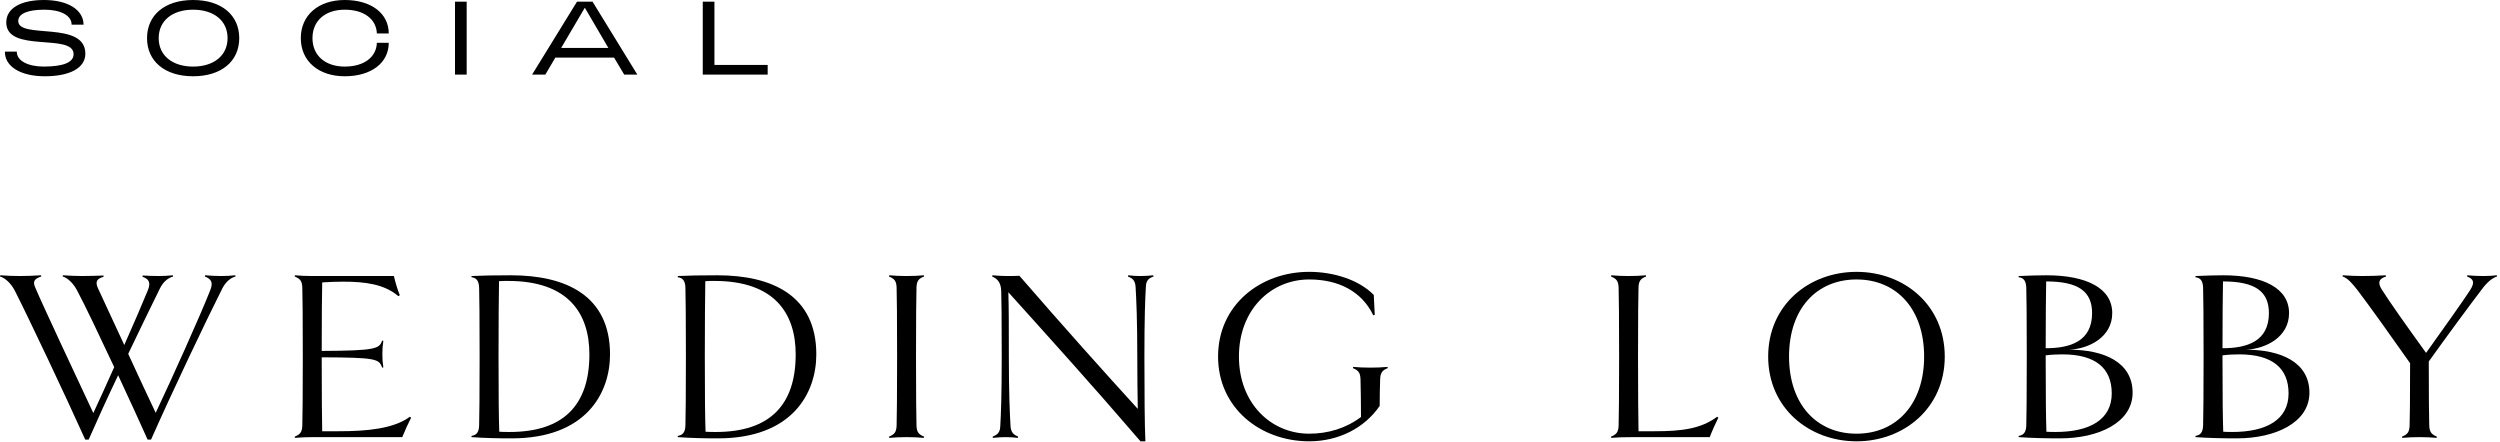
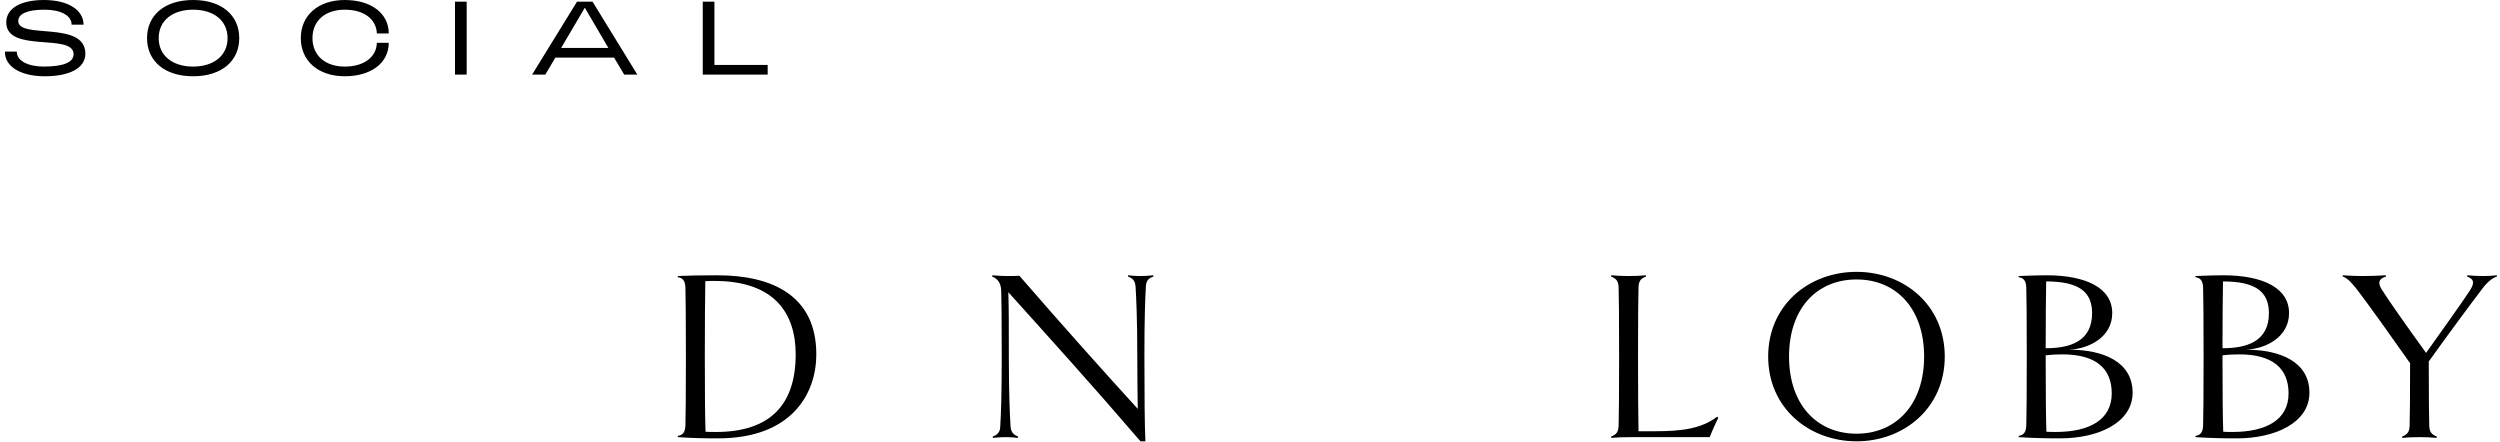
<svg xmlns="http://www.w3.org/2000/svg" version="1.1" x="0px" y="0px" width="509px" height="90px" viewBox="0 0 509 90" enable-background="new 0 0 509 90" xml:space="preserve">
  <defs>
</defs>
-   <path d="M47.953,56.298c-0.95,0.25-1.95,1-2.7,2.45c-3.45,6.851-10.25,21.151-14.501,30.752h-0.7c-1.55-3.5-3.75-8.25-6-13.101  c-2.2,4.601-4.3,9.25-6,13.101h-0.7C13.551,81.05,5.95,64.948,3,59.148c-0.75-1.45-2-2.601-3-2.851l0.05-0.25  c1.3,0.101,2.95,0.15,3.95,0.15s3-0.05,4.35-0.15l0.05,0.25c-1.4,0.45-1.8,1-1.2,2.3c1.45,3.451,8.801,19.102,11.801,25.502  c1.15-2.5,2.7-5.851,4.25-9.351c-2.95-6.3-5.9-12.501-7.551-15.601c-0.75-1.45-1.95-2.601-2.95-2.851l0.05-0.25  c1.3,0.101,2.95,0.15,3.9,0.15c1,0,3.3-0.05,4.351-0.101l0.05,0.25c-1.35,0.4-1.75,0.95-1.2,2.25l5.4,11.651  c2-4.5,3.8-8.701,4.8-11.15c0.65-1.601,0.2-2.301-1.1-2.751l0.05-0.25c0.8,0.051,2.35,0.101,3.25,0.101c0.95,0,2.05-0.05,2.9-0.15  l0.05,0.25c-0.95,0.25-2,1-2.7,2.45c-1.6,3.25-3.95,8.051-6.45,13.301c2.1,4.551,4.25,9.201,5.6,12.001  c3.2-6.751,9.101-19.852,11.101-24.951c0.65-1.601,0.2-2.301-1.1-2.801l0.05-0.25c1.1,0.101,2.4,0.15,3.25,0.15  c1,0,2.05-0.05,2.9-0.15L47.953,56.298z" />
-   <path d="M63.601,89c-1.15,0-2.55,0.05-3.55,0.15L60,88.9c1.1-0.45,1.5-0.9,1.55-2.251c0.05-1.5,0.1-6.3,0.1-14.051  c0-7.8-0.05-12.601-0.1-14.051c-0.05-1.35-0.45-1.8-1.55-2.25l0.05-0.25c1,0.101,2.4,0.15,3.55,0.15h16.601  c0.25,1.149,0.7,2.7,1.2,3.9l-0.3,0.199c-2.85-2.45-6.75-2.95-11.251-2.95c-1.35,0-2.8,0.051-4.25,0.15  c-0.05,2.05-0.1,7.25-0.1,13.951c11-0.051,11.751-0.45,12.301-2.101l0.25,0.05c-0.15,0.95-0.2,1.601-0.2,2.7  c0,1.101,0.05,1.801,0.2,2.7l-0.25,0.051c-0.6-1.801-1.3-2.051-12.301-2.101c0,7.4,0.05,13.15,0.1,15.051h3.4  c5.7,0,11.15-0.5,14.451-2.95l0.25,0.2c-0.5,0.95-1.35,2.8-1.8,3.95H63.601z" />
-   <path d="M104.201,89.25c-2.8,0-5.4-0.05-8.201-0.25v-0.25c0.9-0.15,1.5-0.6,1.55-2.101c0.05-1.5,0.1-6.3,0.1-14.051  c0-7.8-0.05-12.601-0.1-14.051c-0.05-1.55-0.7-2-1.55-2.1v-0.25c1.95-0.101,4.601-0.15,8.051-0.15  c11.201,0,20.151,4.15,20.151,16.102C124.202,80.149,119.202,89.25,104.201,89.25z M103.451,57.198c-0.6,0-1.15,0-1.85,0.05  c-0.05,3.5-0.1,8.051-0.1,15.351c0,7.951,0.05,12.551,0.15,15.302c0.7,0.05,1.4,0.05,2.1,0.05c11.101,0,16.251-5.601,16.251-15.801  C120.001,63.849,115.751,57.198,103.451,57.198z" />
  <path d="M146.201,89.25c-2.8,0-5.4-0.05-8.201-0.25v-0.25c0.9-0.15,1.5-0.6,1.55-2.101c0.05-1.5,0.1-6.3,0.1-14.051  c0-7.8-0.05-12.601-0.1-14.051c-0.05-1.55-0.7-2-1.55-2.1v-0.25c1.95-0.101,4.601-0.15,8.051-0.15  c11.201,0,20.151,4.15,20.151,16.102C166.202,80.149,161.202,89.25,146.201,89.25z M145.451,57.198c-0.6,0-1.15,0-1.85,0.05  c-0.05,3.5-0.1,8.051-0.1,15.351c0,7.951,0.05,12.551,0.15,15.302c0.7,0.05,1.4,0.05,2.1,0.05c11.101,0,16.251-5.601,16.251-15.801  C162.001,63.849,157.751,57.198,145.451,57.198z" />
-   <path d="M188.101,89.15c-0.95-0.101-2.4-0.15-3.5-0.15c-1.15,0-2.55,0.05-3.55,0.15L181,88.9c1.1-0.45,1.5-0.9,1.55-2.251  c0.05-1.5,0.1-6.3,0.1-14.051c0-7.8-0.05-12.601-0.1-14.051c-0.05-1.35-0.45-1.8-1.55-2.25l0.05-0.25c1,0.101,2.4,0.15,3.55,0.15  c1.1,0,2.55-0.05,3.5-0.15l0.05,0.25c-1.1,0.4-1.5,0.9-1.55,2.2c-0.05,1.5-0.1,6.301-0.1,14.101c0,7.751,0.05,12.551,0.1,14.051  c0.05,1.351,0.45,1.801,1.55,2.251L188.101,89.15z" />
-   <path d="M234.852,56.298c-0.851,0.3-1.5,0.7-1.55,2.05c-0.15,2.501-0.301,6.451-0.301,14.251c0,7.751,0.051,13.951,0.2,17.251h-1  c-9.701-11.3-18.301-20.801-26.901-30.352c0.1,3.301,0.1,6.851,0.1,13.101c0,7.501,0.2,11.751,0.35,14.251  c0.1,1.301,0.75,1.7,1.55,2.051l-0.05,0.25c-0.8-0.101-1.7-0.15-2.5-0.15c-0.75,0-1.65,0.05-2.6,0.15l-0.05-0.25  c0.85-0.351,1.5-0.75,1.55-2.051c0.15-2.5,0.3-6.5,0.3-14.251c0-7.8-0.05-11.95-0.1-13.301c-0.05-1.649-0.65-2.5-1.85-3l0.05-0.25  c1.2,0.101,2.2,0.15,2.95,0.15c0.85,0,1.7,0,2.55-0.05c9.101,10.5,17.401,19.751,24.102,27.102  c-0.05-2.801-0.101-6.551-0.101-10.651c0-7.55-0.199-11.75-0.35-14.251c-0.1-1.35-0.75-1.75-1.55-2.05l0.05-0.25  c0.8,0.101,1.7,0.15,2.5,0.15c0.75,0,1.65-0.05,2.601-0.15L234.852,56.298z" />
-   <path d="M282.552,74.949c-1.051,0.4-1.5,0.9-1.551,2.2c-0.049,1.5-0.1,3.55-0.1,5.5c-3.1,4.5-8.35,7.2-14.35,7.2  c-9.951,0-18.552-6.8-18.552-17.251c0-10.5,8.601-17.251,18.552-17.251c4.949,0,10.1,1.601,13.15,4.7l0.199,4.051l-0.299,0.1  c-2.352-4.9-7.102-7.3-13.051-7.3c-7.701,0-14.302,6.05-14.302,15.7c0,9.551,6.55,15.701,14.302,15.701c3.85,0,7.5-1.1,10.549-3.4  c0-2.3-0.049-6.25-0.1-7.7c-0.049-1.35-0.449-1.8-1.549-2.25l0.049-0.25c0.951,0.1,2.35,0.15,3.5,0.15s2.551-0.051,3.5-0.15  L282.552,74.949z" />
+   <path d="M234.852,56.298c-0.851,0.3-1.5,0.7-1.55,2.05c-0.15,2.501-0.301,6.451-0.301,14.251c0,7.751,0.051,13.951,0.2,17.251h-1  c-9.701-11.3-18.301-20.801-26.901-30.352c0.1,3.301,0.1,6.851,0.1,13.101c0,7.501,0.2,11.751,0.35,14.251  c0.1,1.301,0.75,1.7,1.55,2.051l-0.05,0.25c-0.8-0.101-1.7-0.15-2.5-0.15c-0.75,0-1.65,0.05-2.6,0.15l-0.05-0.25  c0.85-0.351,1.5-0.75,1.55-2.051c0.15-2.5,0.3-6.5,0.3-14.251c0-7.8-0.05-11.95-0.1-13.301c-0.05-1.649-0.65-2.5-1.85-3l0.05-0.25  c1.2,0.101,2.2,0.15,2.95,0.15c0.85,0,1.7,0,2.55-0.05c9.101,10.5,17.401,19.751,24.102,27.102  c-0.05-2.801-0.101-6.551-0.101-10.651c0-7.55-0.199-11.75-0.35-14.251c-0.1-1.35-0.75-1.75-1.55-2.05l0.05-0.25  c0.8,0.101,1.7,0.15,2.5,0.15c0.75,0,1.65-0.05,2.601-0.15z" />
  <path d="M349.851,85.05c-0.5,1-1.299,2.75-1.75,3.95h-15.65c-2,0-3.4,0.05-4.4,0.15L328,88.9c1.102-0.45,1.5-0.9,1.551-2.251  c0.051-1.5,0.1-6.3,0.1-14.051c0-7.8-0.049-12.601-0.1-14.051c-0.051-1.35-0.449-1.8-1.551-2.25l0.051-0.25  c1,0.101,2.4,0.15,3.551,0.15c1.1,0,2.549-0.05,3.5-0.15l0.049,0.25c-1.1,0.4-1.5,0.9-1.549,2.2c-0.051,1.5-0.1,6.301-0.1,14.101  c0,7.751,0.049,11.951,0.1,15.201h3.35c5.451,0,9.4-0.5,12.65-2.95L349.851,85.05z" />
  <path d="M378.001,89.85C368.3,89.85,360,83.05,360,72.599c0-10.5,8.301-17.251,18.002-17.251c9.65,0,17.951,6.751,17.951,17.251  C395.953,83.05,387.652,89.85,378.001,89.85z M378.001,56.898c-8.102,0-13.752,5.9-13.752,15.7c0,9.751,5.65,15.701,13.752,15.701  c8.051,0,13.75-5.95,13.75-15.701C391.751,62.799,386.052,56.898,378.001,56.898z" />
  <path d="M419.451,89.25c-2.551,0-5.65-0.05-8.451-0.25v-0.25c0.9-0.15,1.5-0.6,1.551-2.101c0.051-1.5,0.1-6.3,0.1-14.051  c0-7.8-0.049-12.601-0.1-14.051c-0.051-1.55-0.699-2-1.551-2.1v-0.25c1.951-0.101,4.602-0.15,5.65-0.15  c8.201,0,13.402,2.65,13.402,7.7c0,4.851-4.65,7.251-8.752,7.451c7,0,12.9,2.5,12.9,8.75C434.201,86.05,427.251,89.25,419.451,89.25  z M416.601,57.298c-0.051,3-0.1,7.2-0.1,13.601c5,0,9.449-1.399,9.449-7.15C425.951,59.398,423.251,57.298,416.601,57.298z   M419.9,72.149c-1.049,0-2.199,0.05-3.398,0.199v0.801c0,7.2,0.049,12,0.148,14.751c0.602,0.05,1.25,0.05,1.852,0.05  c6.949,0,11.449-2.5,11.449-7.851C429.951,74.999,426.701,72.149,419.9,72.149z" />
  <path d="M455.451,89.25c-2.551,0-5.65-0.05-8.451-0.25v-0.25c0.9-0.15,1.5-0.6,1.551-2.101c0.051-1.5,0.1-6.3,0.1-14.051  c0-7.8-0.049-12.601-0.1-14.051c-0.051-1.55-0.699-2-1.551-2.1v-0.25c1.951-0.101,4.602-0.15,5.65-0.15  c8.201,0,13.402,2.65,13.402,7.7c0,4.851-4.65,7.251-8.752,7.451c7,0,12.9,2.5,12.9,8.75C470.201,86.05,463.251,89.25,455.451,89.25  z M452.601,57.298c-0.051,3-0.1,7.2-0.1,13.601c5,0,9.449-1.399,9.449-7.15C461.951,59.398,459.251,57.298,452.601,57.298z   M455.9,72.149c-1.049,0-2.199,0.05-3.398,0.199v0.801c0,7.2,0.049,12,0.148,14.751c0.602,0.05,1.25,0.05,1.852,0.05  c6.949,0,11.449-2.5,11.449-7.851C465.951,74.999,462.701,72.149,455.9,72.149z" />
  <path d="M508.398,56.298c-0.95,0.25-2.1,1.25-3.05,2.551c-2,2.6-7.101,9.5-10.851,14.75c0,7.001,0.05,11.602,0.1,13.051  c0.05,1.351,0.5,1.801,1.55,2.251l-0.05,0.25c-0.95-0.101-2.35-0.15-3.5-0.15s-2.55,0.05-3.5,0.15l-0.051-0.25  c1.101-0.45,1.501-0.9,1.551-2.251c0.05-1.399,0.1-5.649,0.1-12.7c-4.351-6.2-8.2-11.551-10.65-14.801  c-1-1.301-2.101-2.601-3.101-2.851l0.05-0.25c1.301,0.101,3.001,0.15,4.001,0.15c1.2,0,3.45-0.05,4.75-0.15l0.05,0.25  c-1.45,0.45-1.75,1.2-0.899,2.601c1.649,2.6,4.649,6.851,9.05,12.95c3.851-5.4,7.351-10.301,8.951-12.75  c1.05-1.65,0.7-2.301-0.601-2.801l0.05-0.25c1.001,0.101,2.251,0.15,3.251,0.15s1.8-0.05,2.75-0.15L508.398,56.298z" />
  <g>
    <g>
      <path d="M3.716,4.285c0-1.485,1.867-2.313,5.346-2.313c3.225,0,5.537,1.146,5.516,3.055h2.44C16.976,1.951,13.772,0,8.935,0    C4.417,0,1.276,1.569,1.276,4.561c0,6.322,13.705,2.101,13.705,6.471c0,1.697-2.122,2.503-6.025,2.524    c-3.246,0-5.559-1.166-5.537-3.055H1.001c-0.064,2.991,3.118,5.027,8.125,5.027c4.879,0,8.252-1.569,8.252-4.604    C17.378,4.115,3.716,8.062,3.716,4.285z M39.312,0c-5.792,0-9.377,3.097-9.377,7.764c0,4.668,3.585,7.765,9.377,7.765    c5.813,0,9.398-3.097,9.398-7.765C48.709,3.097,45.125,0,39.312,0z M39.312,13.556c-4.18,0-7.001-2.228-7.001-5.792    c0-3.585,2.821-5.791,7.001-5.791c4.2,0,7.022,2.206,7.022,5.791C46.333,11.328,43.512,13.556,39.312,13.556z M70.197,1.973    c3.797,0,6.407,1.825,6.534,4.837h2.418c0-4.095-3.585-6.81-8.953-6.81c-5.368,0-8.953,3.097-8.953,7.764    c0,4.668,3.585,7.765,8.953,7.765c5.367,0,8.953-2.715,8.953-6.81h-2.418c-0.106,2.992-2.716,4.837-6.534,4.837    c-3.946,0-6.577-2.228-6.577-5.792C63.62,4.179,66.25,1.973,70.197,1.973z M92.638,15.189h2.376V0.339h-2.376V15.189z     M117.479,0.339l-9.144,14.851h2.694l2.037-3.458h11.965l2.058,3.458h2.673L120.64,0.339H117.479z M114.254,9.759l4.816-8.189    l4.794,8.189H114.254z M145.458,13.217V0.339h-2.376v14.851h13.217v-1.973H145.458z" />
    </g>
  </g>
</svg>